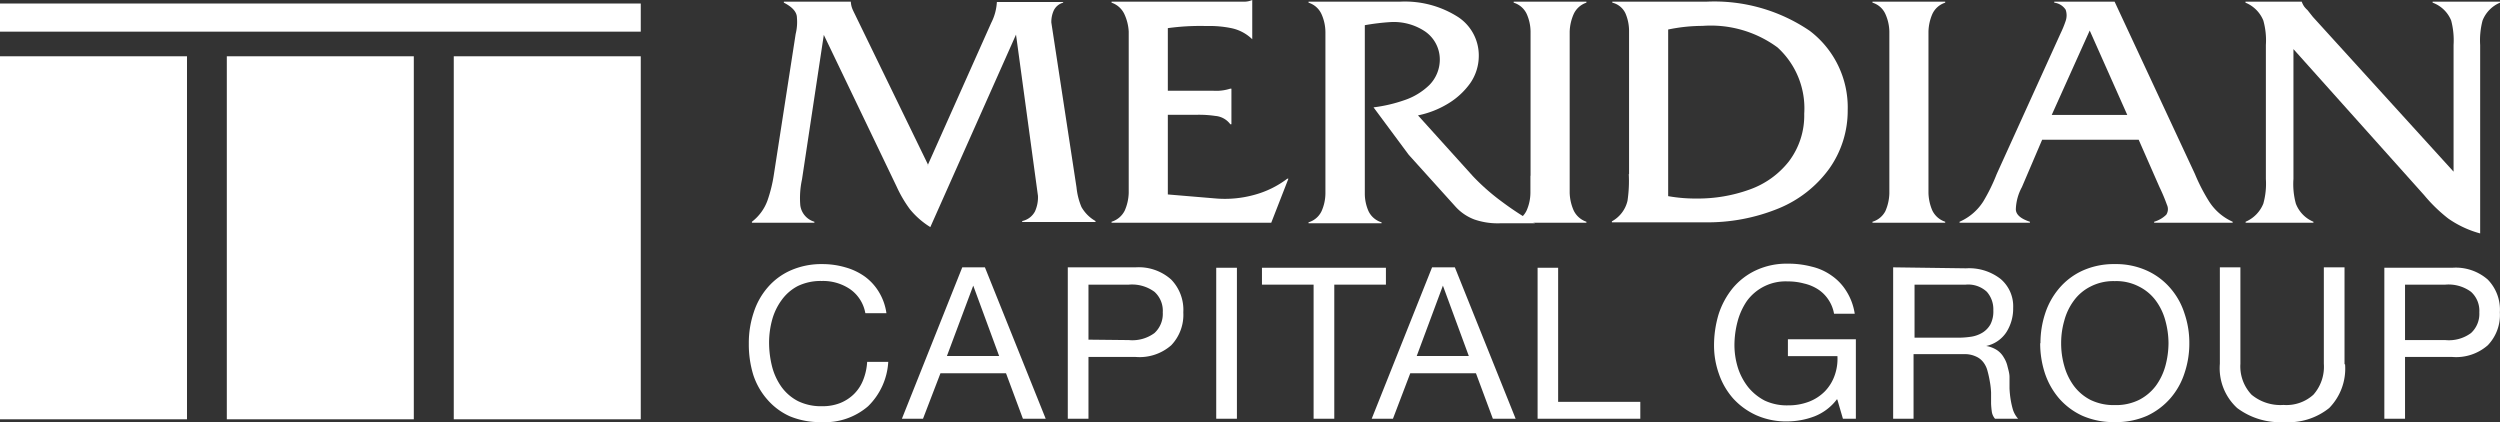
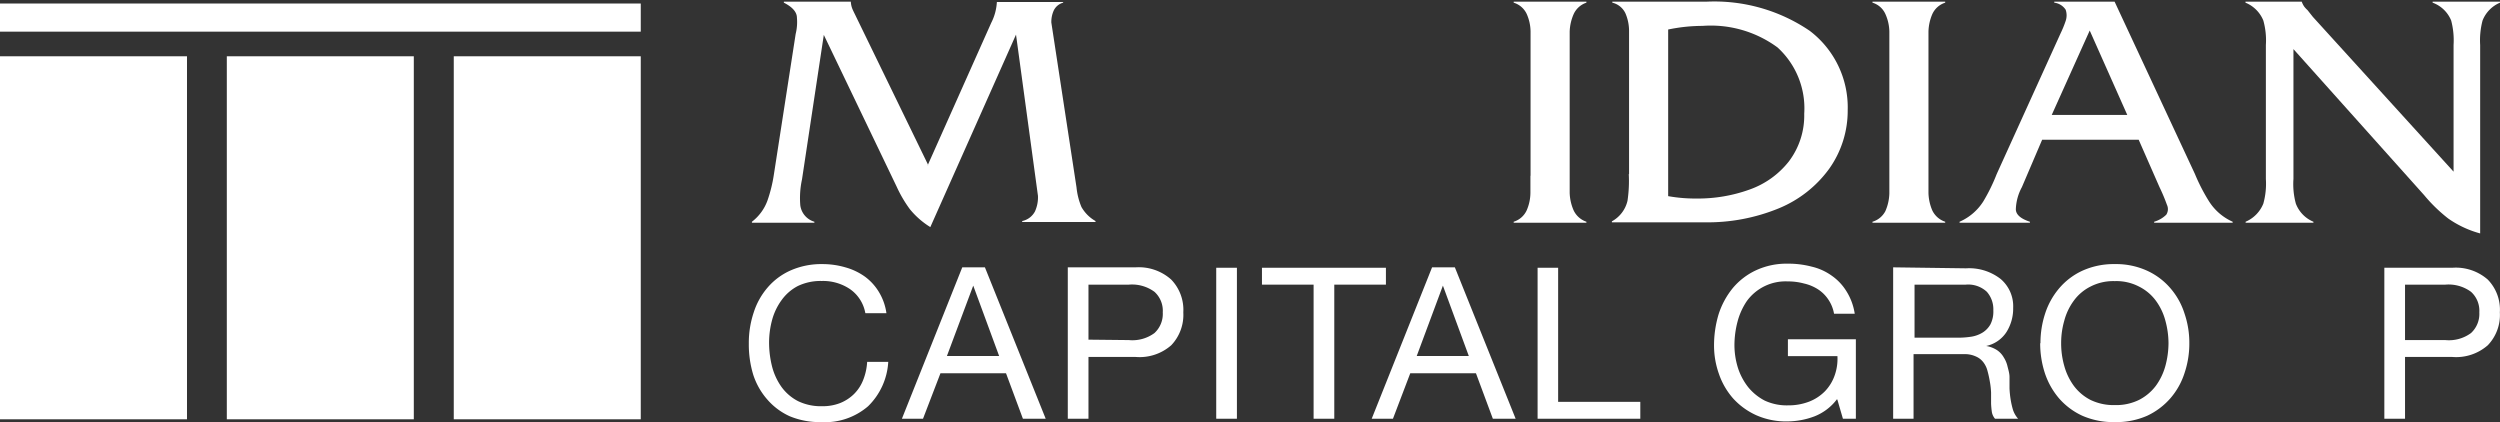
<svg xmlns="http://www.w3.org/2000/svg" viewBox="0 0 177.68 30">
  <rect x="0" y="0" width="177.68" height="30" fill="#333333" stroke="none" />
  <defs>
    <style>.cls-1{fill:none;}.cls-2{clip-path:url(#clip-path);}.cls-3,.cls-4{fill:#ffffff;}.cls-3{fill-rule:evenodd;}.cls-5{fill:#ffffff;}</style>
    <clipPath id="clip-path">
      <rect class="cls-1" width="177.68" height="30" />
    </clipPath>
  </defs>
  <title>Asset 2</title>
  <g id="Layer_2" data-name="Layer 2">
    <g id="Layer_1-2" data-name="Layer 1">
      <g class="cls-2">
        <path class="cls-3" d="M65.93,11.75,70.45,1.62a3.68,3.68,0,0,0,.4-1.48v0h4.71V.19a1.05,1.05,0,0,0-.67.56,2,2,0,0,0-.17.85l1.79,11.72a4.86,4.86,0,0,0,.35,1.39,2.65,2.65,0,0,0,1,1v.07H72.65v-.07a1.34,1.34,0,0,0,.91-.69,2.43,2.43,0,0,0,.21-1.1L72.21,2.46,66.12,16.14a5.78,5.78,0,0,1-1.46-1.28,9,9,0,0,1-.94-1.61L58.55,2.48,57,12.75a6.23,6.23,0,0,0-.12,1.86,1.41,1.41,0,0,0,1,1.15v.07H53.44v-.07a3.33,3.33,0,0,0,1.11-1.52A10.2,10.2,0,0,0,55,12.41l1.55-10a3.5,3.5,0,0,0,.09-1.14q0-.61-.93-1.08V.12h4.76v0a1.58,1.58,0,0,0,.13.56c.08.18.17.35.25.52l5.12,10.53" />
-         <path class="cls-3" d="M83,8.16v5.66l3.46.29a7.82,7.82,0,0,0,2.68-.26,6.78,6.78,0,0,0,2.35-1.15h.08l-1.22,3.13H79v-.07a1.55,1.55,0,0,0,.94-.8,3.36,3.36,0,0,0,.28-1.24c0-.45,0-.86,0-1.23v-9c0-.38,0-.8,0-1.25A3.36,3.36,0,0,0,79.91,1,1.56,1.56,0,0,0,79,.19V.12h8.71c.23,0,.46,0,.68,0A1.46,1.46,0,0,0,89,0H89V2.79H89A3,3,0,0,0,87.51,2a7.65,7.65,0,0,0-1.76-.15A16.75,16.75,0,0,0,83,2V6.45h3.24a3.24,3.24,0,0,0,1.2-.15h.08V8.83h-.08a1.47,1.47,0,0,0-1.06-.59A7.93,7.93,0,0,0,85,8.16H83" />
-         <path class="cls-3" d="M93,.12h6.48a7,7,0,0,1,4.18,1.11A3.27,3.27,0,0,1,105.1,4a3.41,3.41,0,0,1-.62,1.93,5.29,5.29,0,0,1-1.59,1.45,6.62,6.62,0,0,1-2.11.82l3.91,4.33a15.4,15.4,0,0,0,2.06,1.81,21.36,21.36,0,0,0,2.35,1.53h-2.5a5.08,5.08,0,0,1-1.81-.27,3.43,3.43,0,0,1-1.35-.92L100.12,11l-2.5-3.37a10.54,10.54,0,0,0,2.19-.51,4.68,4.68,0,0,0,1.78-1.08,2.58,2.58,0,0,0,.74-1.82,2.42,2.42,0,0,0-1.07-2,4,4,0,0,0-2.44-.65A16.33,16.33,0,0,0,97,1.79v10.7c0,.38,0,.79,0,1.24A3.09,3.09,0,0,0,97.26,15a1.5,1.5,0,0,0,.93.8v.07H93v-.07a1.5,1.5,0,0,0,.93-.8,3.17,3.17,0,0,0,.27-1.24q0-.68,0-1.23v-9c0-.38,0-.8,0-1.25A3.17,3.17,0,0,0,93.92,1,1.51,1.51,0,0,0,93,.19V.12" />
        <path class="cls-3" d="M108.78,12.49v-9c0-.38,0-.8,0-1.25A3.17,3.17,0,0,0,108.51,1a1.51,1.51,0,0,0-.93-.81V.12h5.17V.19a1.52,1.52,0,0,0-.91.82,3.36,3.36,0,0,0-.28,1.24c0,.45,0,.86,0,1.24v9c0,.37,0,.77,0,1.22a3.36,3.36,0,0,0,.28,1.24,1.56,1.56,0,0,0,.91.81v.07h-5.17v-.07a1.51,1.51,0,0,0,.92-.8,3.17,3.17,0,0,0,.27-1.24c0-.45,0-.86,0-1.23" />
        <path class="cls-3" d="M118.56,2.1V13.94a10.91,10.91,0,0,0,2,.17,10.81,10.81,0,0,0,3.79-.64,6.16,6.16,0,0,0,2.79-2,5.4,5.4,0,0,0,1.09-3.39,5.85,5.85,0,0,0-1.9-4.71A8,8,0,0,0,121,1.84a12,12,0,0,0-2.45.26m-2.77,10.29v-9c0-.38,0-.79,0-1.24a3.15,3.15,0,0,0-.26-1.21,1.38,1.38,0,0,0-.93-.75V.12h6.67a12.05,12.05,0,0,1,7.36,2.07,6.83,6.83,0,0,1,2.7,5.64A7.11,7.11,0,0,1,130,12a8.33,8.33,0,0,1-3.56,2.8,13.32,13.32,0,0,1-5.35,1h-6.53v-.07a2.24,2.24,0,0,0,1.11-1.46,9.63,9.63,0,0,0,.09-1.91" />
        <path class="cls-3" d="M134.28,12.49v-9c0-.38,0-.8,0-1.25A3.17,3.17,0,0,0,134,1a1.47,1.47,0,0,0-.92-.81V.12h5.17V.19a1.51,1.51,0,0,0-.92.82,3.35,3.35,0,0,0-.27,1.24c0,.45,0,.86,0,1.24v9c0,.37,0,.77,0,1.22a3.35,3.35,0,0,0,.27,1.24,1.55,1.55,0,0,0,.92.81v.07h-5.17v-.07A1.52,1.52,0,0,0,134,15a3.36,3.36,0,0,0,.28-1.24c0-.45,0-.86,0-1.23" />
        <path class="cls-3" d="M151.19,8.17l-2.67-6-2.7,6h5.37M152,9.93h-6.86L143.7,13.3a3.53,3.53,0,0,0-.43,1.57c0,.38.35.68,1,.89v.07h-5v-.07a3.8,3.8,0,0,0,1.69-1.45,12.94,12.94,0,0,0,.95-1.94l4.54-10a7.39,7.39,0,0,0,.36-.88,1.22,1.22,0,0,0,0-.8A1.13,1.13,0,0,0,146,.19V.12h4.29L156,12.37a13,13,0,0,0,1,1.94,3.83,3.83,0,0,0,1.68,1.45v.07h-5.58v-.07a2.06,2.06,0,0,0,.86-.5.72.72,0,0,0,.05-.7,13,13,0,0,0-.53-1.26Z" />
        <path class="cls-3" d="M163,3.49v9.23a5.28,5.28,0,0,0,.17,1.75,2.27,2.27,0,0,0,1.25,1.29v.07h-4.82v-.07a2.36,2.36,0,0,0,1.26-1.29,5.27,5.27,0,0,0,.18-1.75V3.2a5.21,5.21,0,0,0-.18-1.74A2.31,2.31,0,0,0,159.59.19V.12h4v0a1.53,1.53,0,0,0,.17.34,1.84,1.84,0,0,0,.24.26l.38.48,10,11v-9a5.5,5.5,0,0,0-.17-1.74A2.25,2.25,0,0,0,172.89.19V.12h4.79V.19a2.29,2.29,0,0,0-1.24,1.27,5.5,5.5,0,0,0-.17,1.74V16.59A7.27,7.27,0,0,1,174,15.53a11,11,0,0,1-1.71-1.66L163,3.49" />
        <path class="cls-3" d="M61.52,22.26H63a3.94,3.94,0,0,0-.53-1.5,3.77,3.77,0,0,0-1-1.1A4.41,4.41,0,0,0,60.08,19a5.78,5.78,0,0,0-1.63-.23,5.4,5.4,0,0,0-2.26.45,4.61,4.61,0,0,0-1.63,1.21,5.08,5.08,0,0,0-1,1.8,6.81,6.81,0,0,0-.34,2.2,7.39,7.39,0,0,0,.31,2.19,5,5,0,0,0,1,1.77,4.62,4.62,0,0,0,1.59,1.19,5.56,5.56,0,0,0,2.24.42,4.69,4.69,0,0,0,3.34-1.13,4.79,4.79,0,0,0,1.43-3.15H61.63A4.09,4.09,0,0,1,61.35,27a2.89,2.89,0,0,1-.65,1,3,3,0,0,1-1,.65,3.4,3.4,0,0,1-1.28.22,3.71,3.71,0,0,1-1.7-.36,3.34,3.34,0,0,1-1.17-1,4.39,4.39,0,0,1-.67-1.43,7,7,0,0,1-.22-1.74,6.21,6.21,0,0,1,.22-1.62,4.27,4.27,0,0,1,.67-1.39,3.28,3.28,0,0,1,1.15-1,3.74,3.74,0,0,1,1.7-.36,3.43,3.43,0,0,1,2,.57,2.64,2.64,0,0,1,1.1,1.71" />
        <path class="cls-3" d="M68.39,19,64.1,29.76h1.5l1.24-3.23H71.5l1.2,3.23h1.62L70,19Zm-1.09,6.3,1.87-5h0l1.84,5Z" />
        <path class="cls-3" d="M75.89,19V29.76h1.47V25.37h3.36a3.41,3.41,0,0,0,2.52-.83,3.13,3.13,0,0,0,.86-2.34,3.09,3.09,0,0,0-.86-2.33A3.45,3.45,0,0,0,80.72,19H75.89m1.47,5.14V20.23h2.87a2.69,2.69,0,0,1,1.82.51,1.81,1.81,0,0,1,.59,1.46,1.85,1.85,0,0,1-.59,1.47,2.64,2.64,0,0,1-1.82.5Z" />
        <rect class="cls-4" x="86.44" y="19.03" width="1.47" height="10.73" />
        <polygon class="cls-3" points="93.36 20.23 93.36 29.76 94.83 29.76 94.83 20.23 98.5 20.23 98.5 19.03 89.69 19.03 89.69 20.23 93.36 20.23" />
        <path class="cls-3" d="M101.78,19,97.49,29.76H99l1.23-3.23h4.67l1.2,3.23h1.62L103.4,19Zm-1.09,6.3,1.86-5h0l1.84,5Z" />
        <polygon class="cls-3" points="109.28 19.03 109.28 29.76 116.58 29.76 116.58 28.56 110.74 28.56 110.74 19.03 109.28 19.03" />
        <path class="cls-3" d="M130.59,28.42l.39,1.34h.92V24.11h-4.83v1.2h3.52a3.5,3.5,0,0,1-.2,1.38,3.09,3.09,0,0,1-.69,1.12,3.2,3.2,0,0,1-1.11.73,4.09,4.09,0,0,1-1.53.27,3.7,3.7,0,0,1-1.64-.34,3.74,3.74,0,0,1-1.17-.95,4.4,4.4,0,0,1-.73-1.37,5.48,5.48,0,0,1-.25-1.62,6.65,6.65,0,0,1,.22-1.67,4.75,4.75,0,0,1,.66-1.46A3.4,3.4,0,0,1,127.06,20a4.39,4.39,0,0,1,1.16.15,3.09,3.09,0,0,1,1,.42,2.54,2.54,0,0,1,.73.73,2.59,2.59,0,0,1,.4,1h1.47a4.17,4.17,0,0,0-.59-1.6,3.72,3.72,0,0,0-1.05-1.11,4,4,0,0,0-1.42-.64,6.5,6.5,0,0,0-1.68-.21,5.16,5.16,0,0,0-2.3.48,4.8,4.8,0,0,0-1.64,1.27,5.71,5.71,0,0,0-1,1.86,7.71,7.71,0,0,0-.32,2.23,6,6,0,0,0,.35,2,5.16,5.16,0,0,0,1,1.73,5,5,0,0,0,1.65,1.2,5.19,5.19,0,0,0,2.21.44,5.49,5.49,0,0,0,1.93-.36,3.68,3.68,0,0,0,1.6-1.22" />
        <path class="cls-3" d="M139.07,24h-3V20.23h3.64a1.94,1.94,0,0,1,1.5.51,1.88,1.88,0,0,1,.46,1.32,2,2,0,0,1-.21,1,1.64,1.64,0,0,1-.56.58,2.18,2.18,0,0,1-.8.29,6.19,6.19,0,0,1-1,.07M134.55,19V29.76H136V25.17h3.58a1.87,1.87,0,0,1,.86.17,1.31,1.31,0,0,1,.53.42,1.69,1.69,0,0,1,.29.62,7.17,7.17,0,0,1,.16.73,5.44,5.44,0,0,1,.09.8c0,.27,0,.53,0,.77a5.63,5.63,0,0,0,.06.63,1,1,0,0,0,.22.45h1.64a1.83,1.83,0,0,1-.36-.62,5.86,5.86,0,0,1-.17-.75,6.82,6.82,0,0,1-.08-.79c0-.28,0-.54,0-.8s-.08-.51-.14-.75a2,2,0,0,0-.27-.65,1.52,1.52,0,0,0-.47-.51,2,2,0,0,0-.78-.3v0a2.29,2.29,0,0,0,1.45-1,3.13,3.13,0,0,0,.47-1.71,2.54,2.54,0,0,0-.9-2.06,3.64,3.64,0,0,0-2.45-.75Z" />
        <path class="cls-3" d="M145,24.39a6.81,6.81,0,0,0,.33,2.12,5.33,5.33,0,0,0,1,1.79A4.91,4.91,0,0,0,148,29.55a5.52,5.52,0,0,0,2.3.45,5.46,5.46,0,0,0,2.3-.45,5,5,0,0,0,1.66-1.25,5.12,5.12,0,0,0,1-1.79,6.54,6.54,0,0,0,.34-2.12,6.42,6.42,0,0,0-.34-2.1,5.08,5.08,0,0,0-1-1.8,4.82,4.82,0,0,0-1.66-1.25,5.3,5.3,0,0,0-2.3-.47,5.37,5.37,0,0,0-2.3.47,4.78,4.78,0,0,0-1.65,1.25,5.28,5.28,0,0,0-1,1.8,6.69,6.69,0,0,0-.33,2.1m1.47,0a5.7,5.7,0,0,1,.22-1.59,4.2,4.2,0,0,1,.68-1.43,3.29,3.29,0,0,1,1.18-1,3.53,3.53,0,0,1,1.73-.39,3.48,3.48,0,0,1,1.73.39,3.32,3.32,0,0,1,1.19,1,4.2,4.2,0,0,1,.68,1.43,6.1,6.1,0,0,1,.22,1.59,6.25,6.25,0,0,1-.22,1.61,4.34,4.34,0,0,1-.68,1.42,3.48,3.48,0,0,1-1.19,1,3.71,3.71,0,0,1-1.73.37,3.77,3.77,0,0,1-1.73-.37,3.44,3.44,0,0,1-1.18-1,4.34,4.34,0,0,1-.68-1.42,5.84,5.84,0,0,1-.22-1.61" />
-         <path class="cls-3" d="M166.63,25.88V19h-1.47v6.85a3,3,0,0,1-.74,2.2,2.85,2.85,0,0,1-2.13.73,3.21,3.21,0,0,1-2.27-.73,2.93,2.93,0,0,1-.79-2.2V19h-1.46v6.85A3.84,3.84,0,0,0,159,29a5.08,5.08,0,0,0,3.33,1,4.62,4.62,0,0,0,3.21-1,4,4,0,0,0,1.13-3.1" />
        <path class="cls-3" d="M169.46,19V29.76h1.47V25.37h3.36a3.41,3.41,0,0,0,2.52-.83,3.1,3.1,0,0,0,.86-2.34,3.06,3.06,0,0,0-.86-2.33,3.45,3.45,0,0,0-2.52-.84h-4.83m1.47,5.14V20.23h2.87a2.69,2.69,0,0,1,1.82.51,1.81,1.81,0,0,1,.59,1.46,1.85,1.85,0,0,1-.59,1.47,2.64,2.64,0,0,1-1.82.5Z" />
        <path class="cls-5" d="M16.12,4H29.41V29.8H16.12ZM0,4H13.29V29.8H0ZM0,.25H45.54v2H0ZM32.25,4H45.54V29.8H32.25Z" />
      </g>
    </g>
  </g>
</svg>